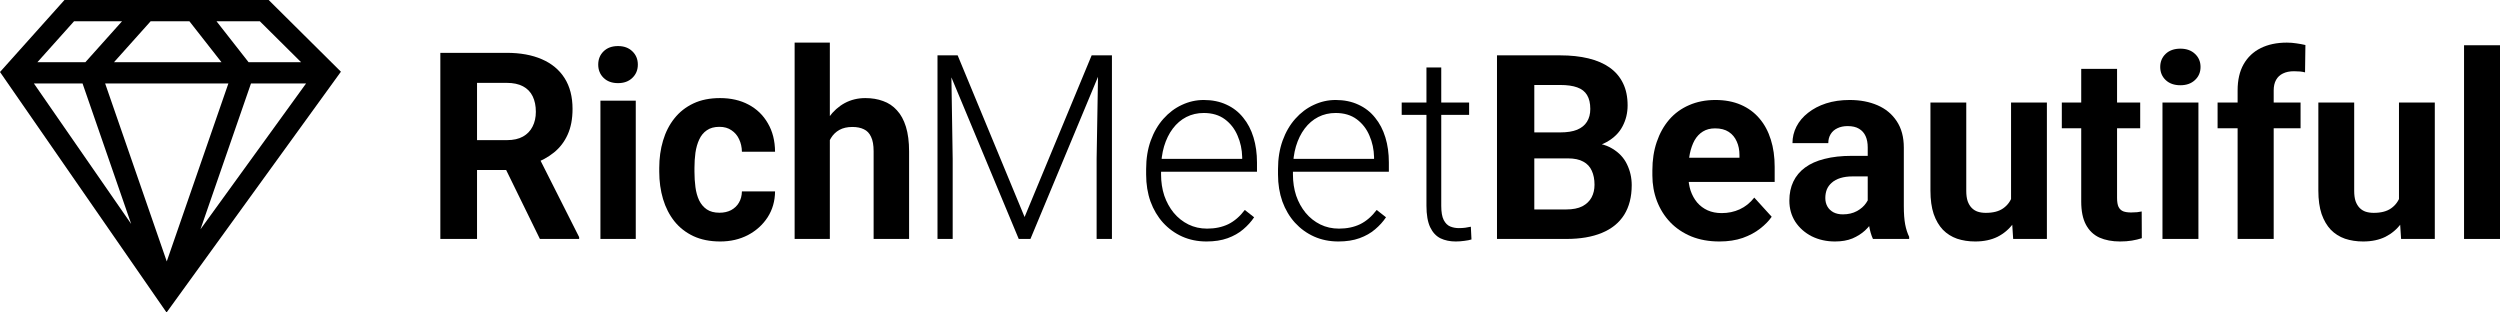
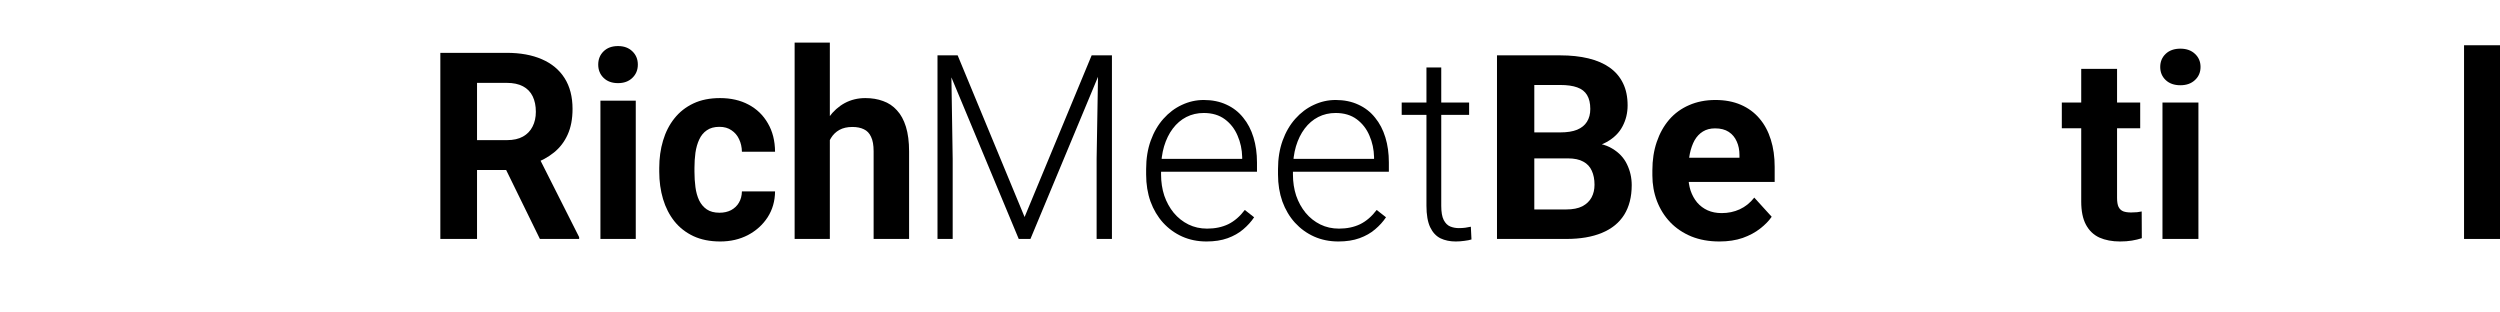
<svg xmlns="http://www.w3.org/2000/svg" width="176" height="22" viewBox="0 0 176 22" fill="none">
  <path d="M66.333 3.897H67.419L72.131 15.278L76.852 3.897H77.929L72.543 16.822H71.719L66.333 3.897ZM66 3.897H66.955L67.069 11.176V16.822H66V3.897ZM77.325 3.897H78.28V16.822H77.202V11.176L77.325 3.897Z" fill="black" />
  <path d="M84.936 17C84.317 17 83.748 16.885 83.228 16.654C82.714 16.423 82.265 16.097 81.879 15.677C81.5 15.257 81.205 14.76 80.995 14.186C80.79 13.606 80.688 12.973 80.688 12.286V11.904C80.688 11.164 80.796 10.496 81.012 9.898C81.228 9.3 81.526 8.788 81.906 8.362C82.285 7.936 82.717 7.61 83.202 7.386C83.692 7.155 84.206 7.039 84.743 7.039C85.345 7.039 85.879 7.149 86.346 7.368C86.814 7.581 87.205 7.886 87.52 8.282C87.841 8.673 88.084 9.137 88.247 9.676C88.41 10.209 88.492 10.797 88.492 11.443V12.091H81.319V11.185H87.45V11.061C87.438 10.522 87.33 10.019 87.126 9.552C86.927 9.078 86.63 8.694 86.233 8.398C85.835 8.102 85.339 7.954 84.743 7.954C84.3 7.954 83.891 8.048 83.517 8.238C83.15 8.427 82.831 8.699 82.563 9.055C82.3 9.404 82.096 9.821 81.95 10.306C81.809 10.786 81.739 11.318 81.739 11.904V12.286C81.739 12.819 81.815 13.316 81.967 13.777C82.125 14.233 82.347 14.636 82.633 14.985C82.925 15.334 83.269 15.606 83.666 15.802C84.063 15.997 84.501 16.095 84.98 16.095C85.541 16.095 86.037 15.991 86.469 15.784C86.901 15.571 87.289 15.236 87.634 14.781L88.291 15.296C88.086 15.603 87.829 15.887 87.52 16.148C87.216 16.408 86.851 16.615 86.425 16.769C85.999 16.923 85.503 17 84.936 17Z" fill="black" />
  <path d="M94.22 17C93.602 17 93.032 16.885 92.513 16.654C91.999 16.423 91.549 16.097 91.164 15.677C90.784 15.257 90.489 14.76 90.279 14.186C90.075 13.606 89.972 12.973 89.972 12.286V11.904C89.972 11.164 90.081 10.496 90.296 9.898C90.513 9.3 90.81 8.788 91.19 8.362C91.569 7.936 92.001 7.61 92.486 7.386C92.977 7.155 93.49 7.039 94.028 7.039C94.629 7.039 95.163 7.149 95.63 7.368C96.098 7.581 96.489 7.886 96.804 8.282C97.125 8.673 97.368 9.137 97.531 9.676C97.695 10.209 97.776 10.797 97.776 11.443V12.091H90.603V11.185H96.734V11.061C96.722 10.522 96.614 10.019 96.41 9.552C96.212 9.078 95.914 8.694 95.517 8.398C95.12 8.102 94.623 7.954 94.028 7.954C93.584 7.954 93.175 8.048 92.802 8.238C92.434 8.427 92.115 8.699 91.847 9.055C91.584 9.404 91.38 9.821 91.234 10.306C91.094 10.786 91.023 11.318 91.023 11.904V12.286C91.023 12.819 91.099 13.316 91.251 13.777C91.409 14.233 91.631 14.636 91.917 14.985C92.209 15.334 92.553 15.606 92.95 15.802C93.347 15.997 93.785 16.095 94.264 16.095C94.825 16.095 95.321 15.991 95.753 15.784C96.185 15.571 96.574 15.236 96.918 14.781L97.575 15.296C97.371 15.603 97.114 15.887 96.804 16.148C96.501 16.408 96.136 16.615 95.709 16.769C95.283 16.923 94.787 17 94.22 17Z" fill="black" />
  <path d="M103.426 7.217V8.087H98.679V7.217H103.426ZM100.422 4.749H101.464V14.488C101.464 14.931 101.522 15.266 101.639 15.491C101.756 15.716 101.908 15.867 102.094 15.944C102.281 16.02 102.483 16.059 102.699 16.059C102.856 16.059 103.008 16.05 103.154 16.032C103.3 16.009 103.432 15.985 103.548 15.961L103.592 16.858C103.464 16.899 103.297 16.932 103.093 16.956C102.889 16.985 102.684 17 102.48 17C102.077 17 101.721 16.926 101.411 16.778C101.102 16.624 100.859 16.364 100.684 15.997C100.509 15.624 100.422 15.118 100.422 14.479V4.749Z" fill="black" />
  <path d="M110.38 11.15H107.104L107.087 9.321H109.837C110.322 9.321 110.719 9.259 111.028 9.134C111.338 9.004 111.568 8.818 111.72 8.575C111.878 8.327 111.957 8.025 111.957 7.67C111.957 7.267 111.881 6.942 111.729 6.693C111.583 6.445 111.352 6.264 111.037 6.152C110.728 6.039 110.328 5.983 109.837 5.983H108.015V16.822H105.388V3.897H109.837C110.579 3.897 111.241 3.968 111.825 4.11C112.415 4.252 112.914 4.468 113.323 4.758C113.732 5.048 114.044 5.415 114.26 5.859C114.476 6.297 114.584 6.817 114.584 7.421C114.584 7.954 114.465 8.445 114.225 8.895C113.992 9.345 113.621 9.711 113.113 9.996C112.611 10.28 111.954 10.437 111.142 10.466L110.38 11.15ZM110.266 16.822H106.386L107.411 14.745H110.266C110.728 14.745 111.104 14.671 111.396 14.523C111.688 14.369 111.904 14.162 112.044 13.902C112.184 13.641 112.254 13.342 112.254 13.005C112.254 12.626 112.19 12.298 112.062 12.02C111.939 11.742 111.741 11.528 111.466 11.38C111.192 11.227 110.83 11.15 110.38 11.15H107.849L107.866 9.321H111.02L111.624 10.04C112.4 10.028 113.025 10.167 113.498 10.457C113.977 10.741 114.324 11.111 114.54 11.567C114.762 12.023 114.873 12.511 114.873 13.032C114.873 13.86 114.695 14.559 114.339 15.127C113.983 15.689 113.46 16.112 112.771 16.396C112.088 16.68 111.253 16.822 110.266 16.822Z" fill="black" />
  <path d="M121.048 17C120.312 17 119.653 16.882 119.069 16.645C118.485 16.402 117.988 16.068 117.58 15.642C117.177 15.216 116.867 14.721 116.651 14.159C116.435 13.591 116.327 12.987 116.327 12.348V11.993C116.327 11.265 116.429 10.599 116.634 9.996C116.838 9.392 117.13 8.868 117.51 8.424C117.895 7.98 118.362 7.64 118.911 7.403C119.46 7.161 120.079 7.039 120.768 7.039C121.439 7.039 122.035 7.152 122.555 7.377C123.074 7.602 123.509 7.921 123.86 8.335C124.216 8.75 124.484 9.247 124.665 9.827C124.847 10.401 124.937 11.04 124.937 11.745V12.81H117.405V11.105H122.458V10.91C122.458 10.555 122.394 10.238 122.266 9.96C122.143 9.676 121.956 9.451 121.705 9.285C121.454 9.12 121.133 9.037 120.742 9.037C120.409 9.037 120.123 9.111 119.883 9.259C119.644 9.407 119.448 9.614 119.296 9.88C119.15 10.146 119.04 10.46 118.964 10.821C118.894 11.176 118.859 11.567 118.859 11.993V12.348C118.859 12.733 118.911 13.088 119.016 13.413C119.127 13.739 119.282 14.02 119.48 14.257C119.685 14.494 119.93 14.677 120.216 14.807C120.508 14.937 120.838 15.002 121.206 15.002C121.661 15.002 122.085 14.914 122.476 14.736C122.873 14.553 123.214 14.277 123.501 13.911L124.727 15.26C124.528 15.55 124.257 15.828 123.912 16.095C123.574 16.361 123.165 16.58 122.686 16.751C122.207 16.917 121.661 17 121.048 17Z" fill="black" />
-   <path d="M131.488 14.656V10.377C131.488 10.069 131.439 9.806 131.34 9.587C131.24 9.362 131.086 9.188 130.875 9.063C130.671 8.939 130.405 8.877 130.078 8.877C129.798 8.877 129.556 8.927 129.351 9.028C129.147 9.123 128.989 9.262 128.878 9.445C128.767 9.623 128.712 9.833 128.712 10.075H126.19C126.19 9.667 126.283 9.279 126.47 8.912C126.657 8.546 126.928 8.223 127.284 7.945C127.641 7.661 128.064 7.439 128.554 7.279C129.051 7.119 129.605 7.039 130.218 7.039C130.954 7.039 131.608 7.164 132.18 7.412C132.753 7.661 133.202 8.034 133.529 8.531C133.862 9.028 134.029 9.649 134.029 10.395V14.505C134.029 15.032 134.061 15.464 134.125 15.802C134.189 16.133 134.283 16.423 134.405 16.672V16.822H131.856C131.734 16.562 131.64 16.236 131.576 15.846C131.518 15.449 131.488 15.053 131.488 14.656ZM131.821 10.972L131.839 12.419H130.429C130.096 12.419 129.807 12.458 129.562 12.535C129.316 12.611 129.115 12.721 128.957 12.863C128.8 12.999 128.683 13.159 128.607 13.342C128.537 13.526 128.502 13.727 128.502 13.946C128.502 14.165 128.551 14.363 128.651 14.541C128.75 14.713 128.893 14.849 129.08 14.949C129.267 15.044 129.486 15.091 129.737 15.091C130.116 15.091 130.446 15.014 130.726 14.861C131.007 14.707 131.223 14.517 131.375 14.292C131.532 14.067 131.614 13.854 131.62 13.653L132.286 14.736C132.192 14.979 132.064 15.23 131.9 15.491C131.742 15.751 131.541 15.997 131.296 16.228C131.051 16.453 130.756 16.639 130.411 16.787C130.067 16.929 129.658 17 129.185 17C128.584 17 128.038 16.879 127.547 16.636C127.062 16.387 126.677 16.047 126.391 15.615C126.111 15.177 125.971 14.68 125.971 14.124C125.971 13.621 126.064 13.174 126.251 12.783C126.438 12.393 126.712 12.064 127.074 11.798C127.442 11.525 127.9 11.321 128.449 11.185C128.998 11.043 129.635 10.972 130.359 10.972H131.821Z" fill="black" />
-   <path d="M141.578 14.523V7.217H144.101V16.822H141.727L141.578 14.523ZM141.859 12.552L142.603 12.535C142.603 13.174 142.53 13.768 142.384 14.319C142.238 14.864 142.019 15.337 141.727 15.739C141.435 16.136 141.068 16.447 140.624 16.672C140.18 16.89 139.657 17 139.056 17C138.595 17 138.168 16.935 137.777 16.805C137.392 16.669 137.059 16.459 136.779 16.174C136.504 15.884 136.288 15.514 136.131 15.065C135.979 14.609 135.903 14.062 135.903 13.422V7.217H138.425V13.44C138.425 13.724 138.457 13.964 138.522 14.159C138.592 14.354 138.688 14.514 138.811 14.639C138.933 14.763 139.076 14.852 139.24 14.905C139.409 14.958 139.596 14.985 139.8 14.985C140.32 14.985 140.729 14.878 141.027 14.665C141.33 14.452 141.543 14.162 141.666 13.795C141.795 13.422 141.859 13.008 141.859 12.552Z" fill="black" />
  <path d="M150.67 7.217V9.028H145.152V7.217H150.67ZM146.518 4.847H149.041V13.928C149.041 14.207 149.076 14.42 149.146 14.568C149.222 14.716 149.333 14.819 149.479 14.878C149.625 14.931 149.809 14.958 150.031 14.958C150.188 14.958 150.328 14.952 150.451 14.94C150.579 14.923 150.687 14.905 150.775 14.887L150.784 16.769C150.568 16.84 150.334 16.896 150.083 16.938C149.832 16.979 149.555 17 149.251 17C148.696 17 148.212 16.908 147.797 16.725C147.388 16.535 147.073 16.234 146.851 15.819C146.629 15.405 146.518 14.861 146.518 14.186V4.847Z" fill="black" />
  <path d="M154.769 7.217V16.822H152.238V7.217H154.769ZM152.08 4.713C152.08 4.341 152.209 4.033 152.465 3.79C152.722 3.547 153.067 3.426 153.499 3.426C153.925 3.426 154.267 3.547 154.524 3.79C154.787 4.033 154.918 4.341 154.918 4.713C154.918 5.086 154.787 5.394 154.524 5.637C154.267 5.879 153.925 6.001 153.499 6.001C153.067 6.001 152.722 5.879 152.465 5.637C152.209 5.394 152.08 5.086 152.08 4.713Z" fill="black" />
-   <path d="M160.068 16.822H157.528V6.365C157.528 5.637 157.668 5.024 157.948 4.527C158.235 4.024 158.634 3.645 159.148 3.391C159.668 3.13 160.284 3 160.996 3C161.23 3 161.455 3.018 161.671 3.053C161.887 3.083 162.097 3.121 162.301 3.169L162.275 5.095C162.164 5.066 162.047 5.045 161.925 5.033C161.802 5.021 161.659 5.015 161.496 5.015C161.192 5.015 160.932 5.068 160.716 5.175C160.506 5.276 160.345 5.427 160.234 5.628C160.123 5.829 160.068 6.075 160.068 6.365V16.822ZM161.96 7.217V9.028H156.118V7.217H161.96Z" fill="black" />
-   <path d="M168.888 14.523V7.217H171.41V16.822H169.037L168.888 14.523ZM169.168 12.552L169.913 12.535C169.913 13.174 169.84 13.768 169.694 14.319C169.548 14.864 169.329 15.337 169.037 15.739C168.745 16.136 168.377 16.447 167.933 16.672C167.49 16.89 166.967 17 166.365 17C165.904 17 165.478 16.935 165.087 16.805C164.701 16.669 164.369 16.459 164.088 16.174C163.814 15.884 163.598 15.514 163.44 15.065C163.288 14.609 163.212 14.062 163.212 13.422V7.217H165.735V13.44C165.735 13.724 165.767 13.964 165.831 14.159C165.901 14.354 165.998 14.514 166.12 14.639C166.243 14.763 166.386 14.852 166.549 14.905C166.719 14.958 166.906 14.985 167.11 14.985C167.63 14.985 168.038 14.878 168.336 14.665C168.64 14.452 168.853 14.162 168.976 13.795C169.104 13.422 169.168 13.008 169.168 12.552Z" fill="black" />
  <path d="M176 3.186V16.822H173.469V3.186H176Z" fill="black" />
  <path d="M31 3.72H35.675C36.633 3.72 37.457 3.87 38.146 4.17C38.84 4.47 39.374 4.913 39.747 5.501C40.12 6.089 40.307 6.812 40.307 7.67C40.307 8.371 40.192 8.974 39.962 9.478C39.739 9.976 39.42 10.393 39.007 10.729C38.599 11.059 38.12 11.323 37.569 11.521L36.751 11.97H32.688L32.67 9.865H35.692C36.146 9.865 36.522 9.781 36.82 9.613C37.118 9.445 37.342 9.211 37.492 8.911C37.647 8.611 37.724 8.264 37.724 7.868C37.724 7.448 37.649 7.085 37.5 6.779C37.351 6.473 37.124 6.239 36.82 6.077C36.516 5.915 36.134 5.834 35.675 5.834H33.583V16.82H31V3.72ZM38.008 16.82L35.15 10.981L37.879 10.963L40.772 16.694V16.82H38.008Z" fill="black" />
  <path d="M44.758 7.085V16.82H42.27V7.085H44.758ZM42.115 4.548C42.115 4.17 42.241 3.858 42.494 3.612C42.746 3.366 43.085 3.243 43.51 3.243C43.928 3.243 44.264 3.366 44.517 3.612C44.775 3.858 44.904 4.17 44.904 4.548C44.904 4.925 44.775 5.237 44.517 5.483C44.264 5.729 43.928 5.852 43.51 5.852C43.085 5.852 42.746 5.729 42.494 5.483C42.241 5.237 42.115 4.925 42.115 4.548Z" fill="black" />
  <path d="M50.655 14.976C50.96 14.976 51.229 14.916 51.465 14.796C51.7 14.67 51.884 14.496 52.016 14.274C52.153 14.046 52.225 13.779 52.231 13.473H54.564C54.558 14.157 54.383 14.766 54.039 15.3C53.694 15.827 53.233 16.244 52.653 16.55C52.073 16.85 51.425 17 50.707 17C49.984 17 49.352 16.874 48.813 16.622C48.279 16.37 47.834 16.022 47.478 15.578C47.123 15.129 46.856 14.607 46.678 14.013C46.5 13.413 46.411 12.771 46.411 12.087V11.826C46.411 11.137 46.5 10.495 46.678 9.901C46.856 9.301 47.123 8.779 47.478 8.335C47.834 7.886 48.279 7.535 48.813 7.283C49.347 7.031 49.972 6.905 50.69 6.905C51.453 6.905 52.122 7.058 52.696 7.364C53.276 7.67 53.729 8.108 54.056 8.677C54.389 9.241 54.558 9.91 54.564 10.684H52.231C52.225 10.36 52.159 10.066 52.033 9.802C51.912 9.538 51.734 9.328 51.499 9.172C51.27 9.01 50.985 8.929 50.647 8.929C50.285 8.929 49.99 9.01 49.76 9.172C49.53 9.328 49.352 9.544 49.226 9.82C49.1 10.09 49.011 10.399 48.959 10.747C48.913 11.089 48.89 11.449 48.89 11.826V12.087C48.89 12.465 48.913 12.828 48.959 13.176C49.005 13.524 49.091 13.833 49.218 14.103C49.35 14.373 49.53 14.586 49.76 14.742C49.99 14.898 50.288 14.976 50.655 14.976Z" fill="black" />
  <path d="M58.421 3V16.82H55.942V3H58.421ZM58.068 11.611H57.388C57.394 10.933 57.48 10.309 57.646 9.739C57.813 9.163 58.051 8.665 58.361 8.245C58.671 7.82 59.041 7.49 59.471 7.256C59.908 7.022 60.39 6.905 60.918 6.905C61.377 6.905 61.793 6.974 62.166 7.112C62.545 7.244 62.869 7.46 63.139 7.76C63.415 8.054 63.627 8.44 63.776 8.92C63.925 9.4 64 9.982 64 10.666V16.82H61.503V10.648C61.503 10.216 61.443 9.877 61.322 9.631C61.208 9.379 61.038 9.202 60.815 9.1C60.596 8.992 60.327 8.938 60.005 8.938C59.649 8.938 59.345 9.007 59.093 9.145C58.846 9.283 58.648 9.475 58.499 9.721C58.349 9.961 58.24 10.243 58.171 10.567C58.102 10.891 58.068 11.239 58.068 11.611Z" fill="black" />
-   <path fill-rule="evenodd" clip-rule="evenodd" d="M4.539 0H18.914L24 5.048L11.726 22L0 5.069L4.539 0ZM5.214 1.496L2.632 4.38H6.01L8.592 1.496H5.214ZM10.606 1.496L8.024 4.38H15.593L13.333 1.496H10.606ZM15.241 1.496L17.5 4.38H21.197L18.292 1.496H15.241ZM21.547 5.876H17.669L14.114 16.142L21.547 5.876ZM11.74 18.404L16.078 5.876H7.402L11.74 18.404ZM5.811 5.876L9.235 15.766L2.386 5.876H5.811Z" fill="black" />
</svg>